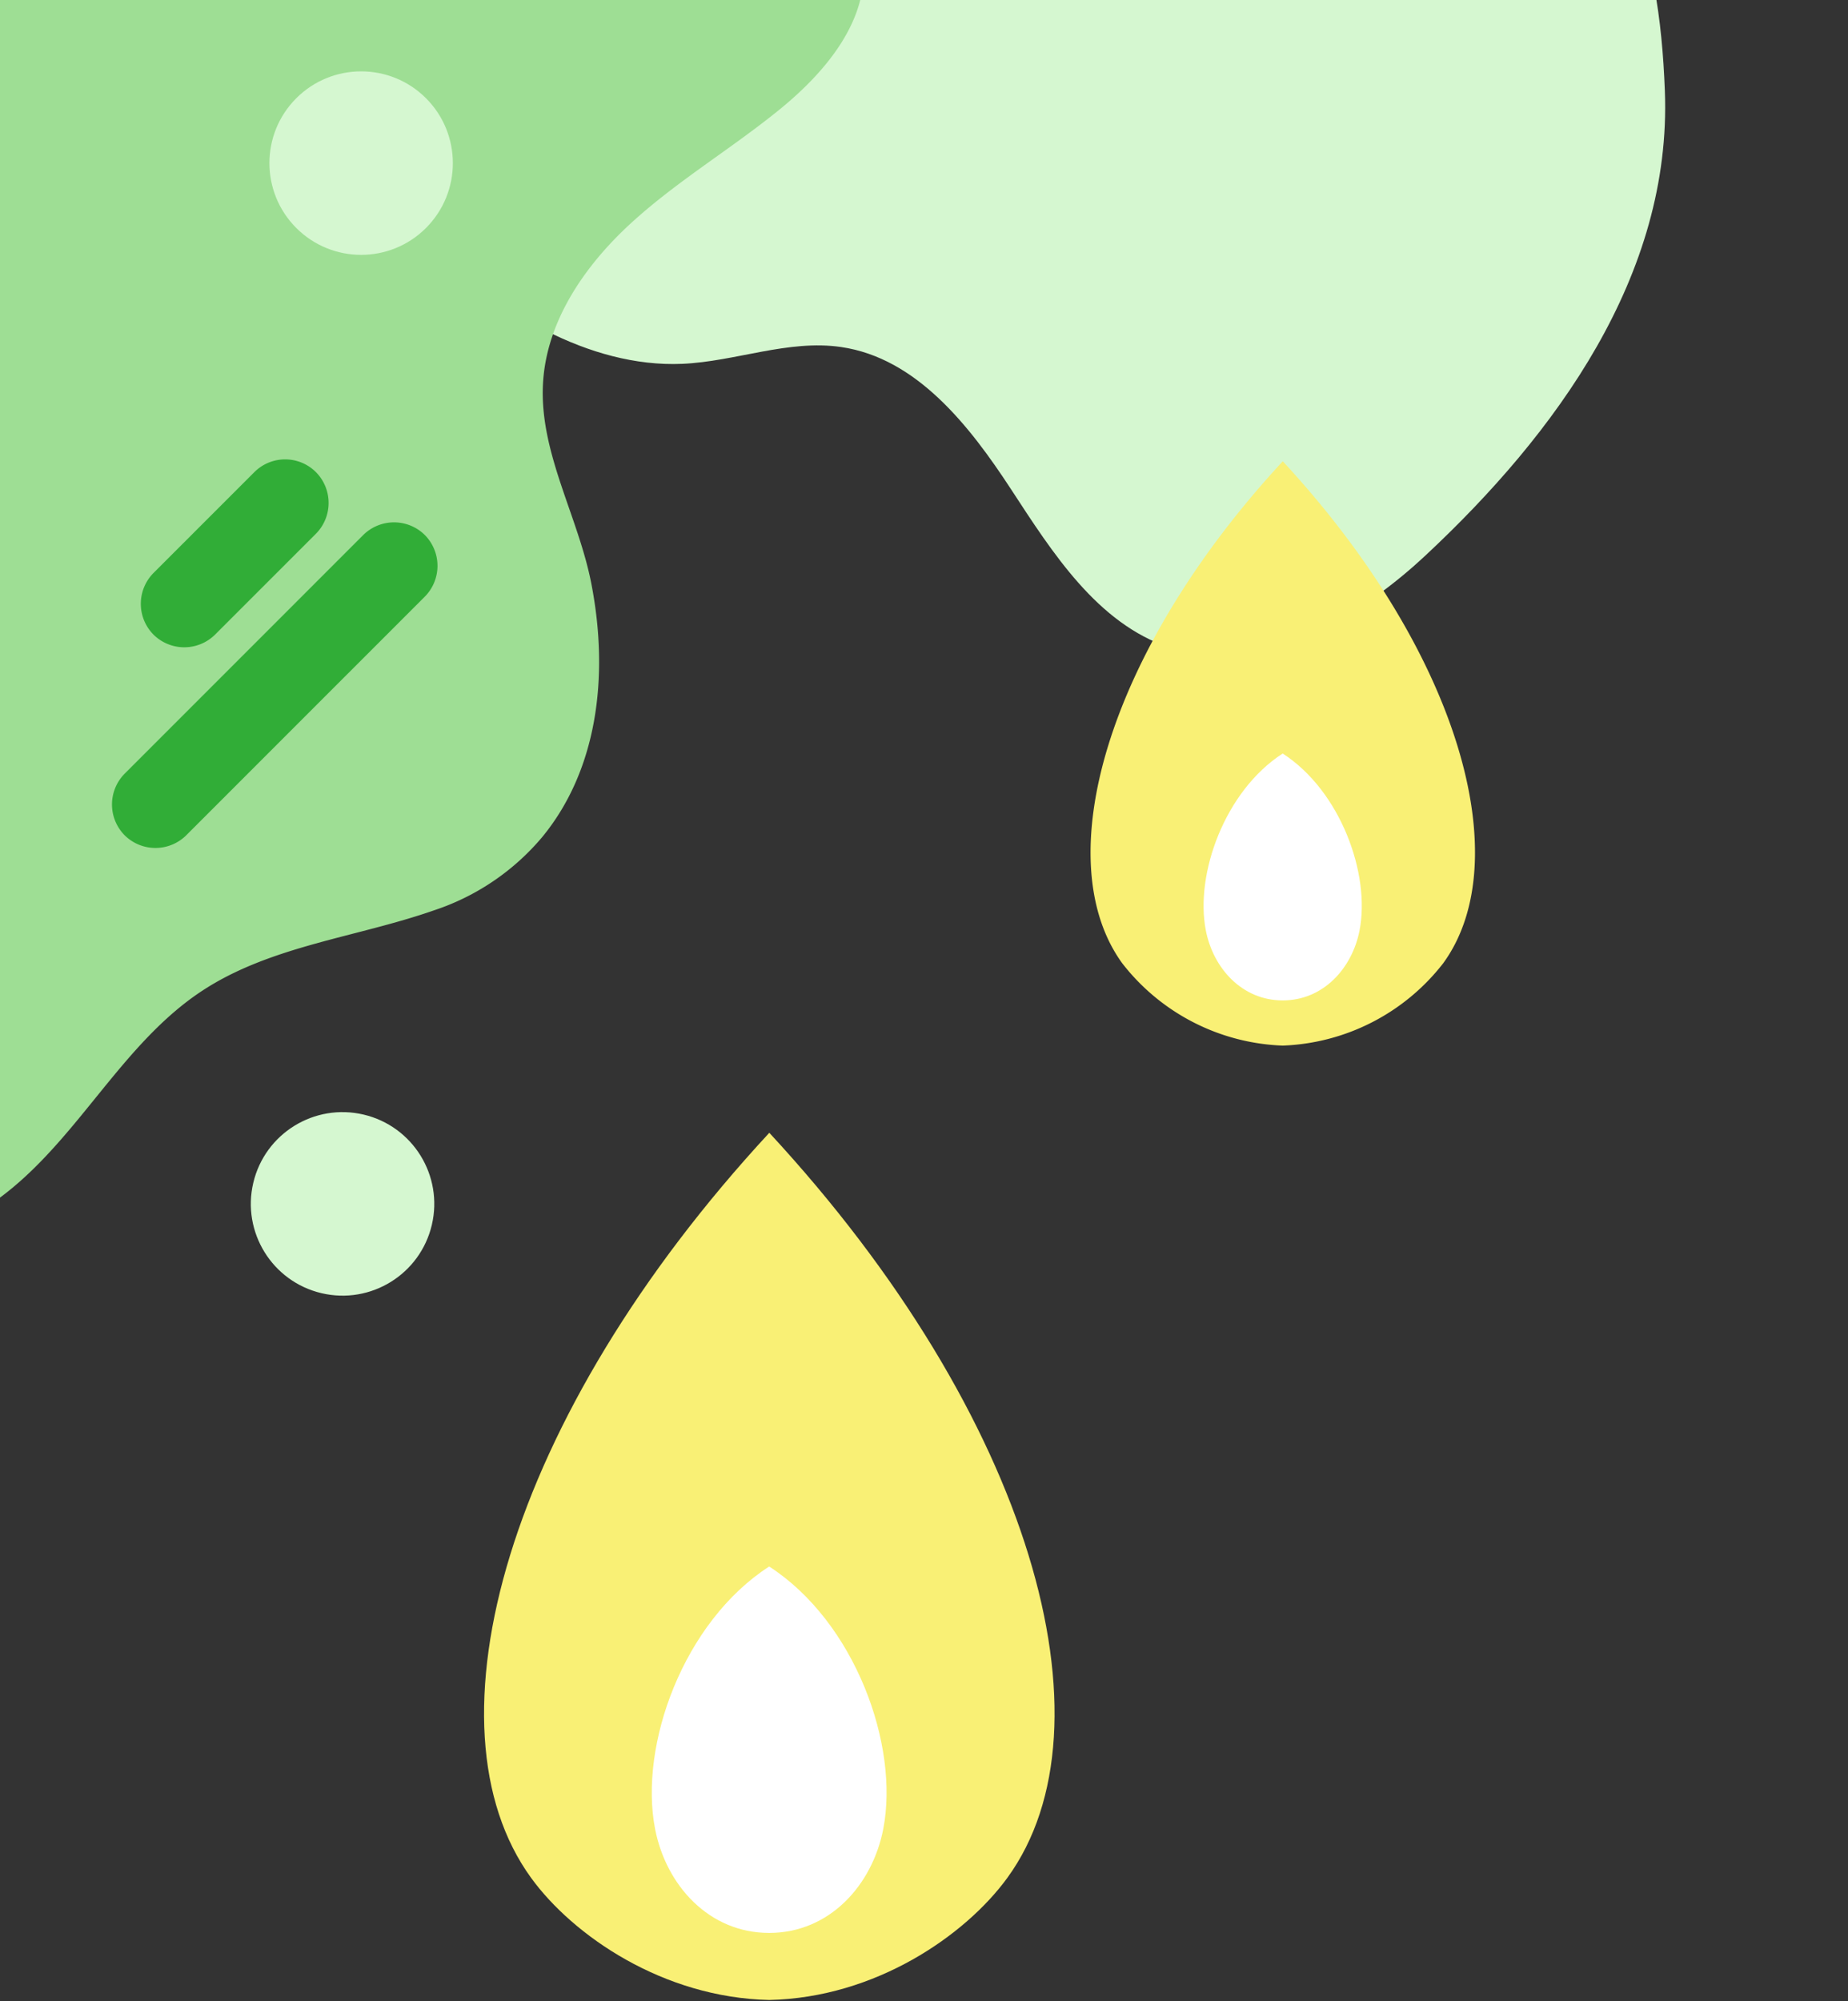
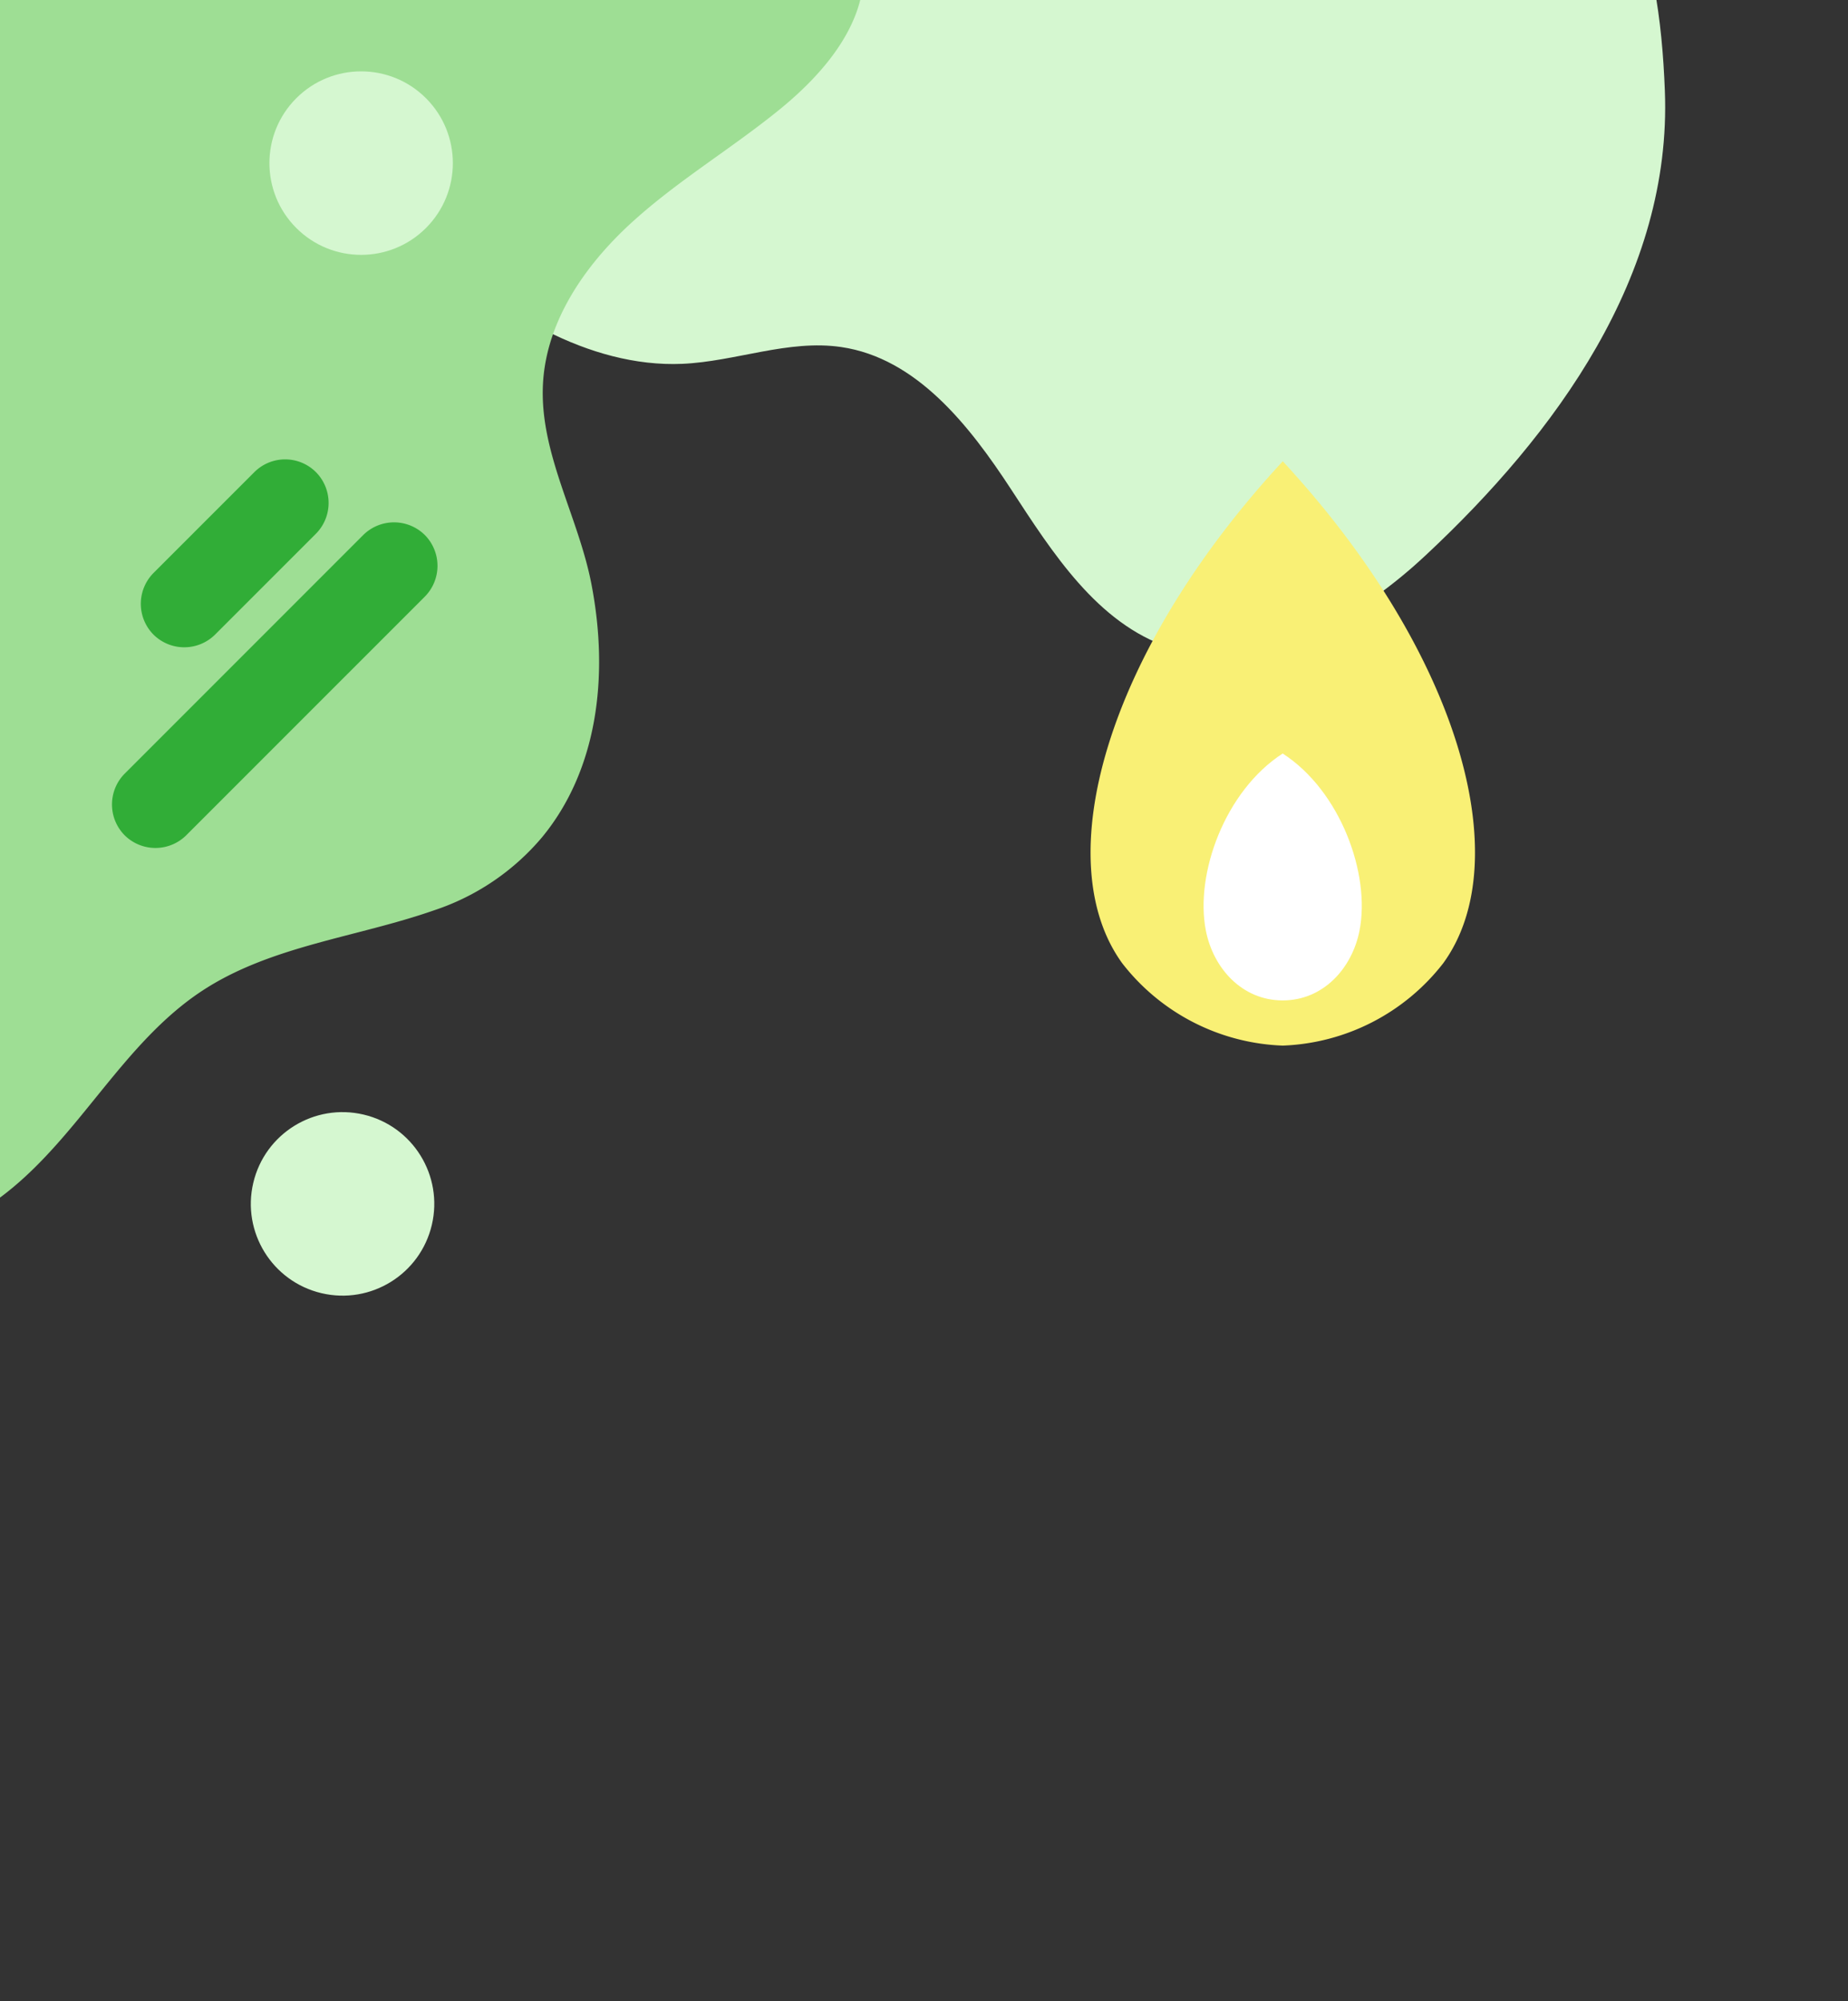
<svg xmlns="http://www.w3.org/2000/svg" width="345.511" height="374" viewBox="0 0 345.511 374">
  <rect x="0" y="0" width="345.511" height="374" fill="#333333" stroke="none" />
  <defs>
    <clipPath id="clip-path">
      <rect id="長方形_19" data-name="長方形 19" width="345.511" height="296.736" fill="none" />
    </clipPath>
    <clipPath id="clip-path-2">
-       <rect id="長方形_20" data-name="長方形 20" width="106.669" height="162.074" fill="none" />
-     </clipPath>
+       </clipPath>
    <clipPath id="clip-path-3">
      <rect id="長方形_20-2" data-name="長方形 20" width="71.874" height="109.206" fill="none" />
    </clipPath>
  </defs>
  <g id="fv_left" transform="translate(0 -64)">
    <g id="グループ_376" data-name="グループ 376">
      <g id="アセット_2" data-name="アセット 2" transform="translate(0 64)">
        <g id="_レイヤー_2">
          <g id="_レイヤー_1-2">
            <g id="グループ_41" data-name="グループ 41" clip-path="url(#clip-path)">
              <path id="パス_30" data-name="パス 30" d="M238.234,150.046c-12.142,10.606-29.482,20.41-45.479,15.09-13.52-4.5-21.858-17.654-29.656-29.586s-17.672-24.527-31.767-26.586c-9.891-1.448-19.713,2.7-29.691,3.14-8.792.384-17.549-2.163-25.4-6.141C44.911,90.088,28.932,50.7,36.834,16.471s37.018-61.615,70.791-71.3,71.07-2.843,101.529,14.654c15.875,9.106,30.022,20.916,43.49,33.32,9.49,8.74,18.84,18.038,24.58,29.586,5.861,11.775,7.606,25.173,8.112,38.309,1.361,34.576-20.5,64.232-44.693,86.823-.785.733-1.587,1.448-2.407,2.181Z" transform="translate(25.932 -44.104)" fill="#d5f7d0" />
              <path id="パス_31" data-name="パス 31" d="M143.7,187.088a44.776,44.776,0,0,1-20.1,13.589c-14.549,5.094-30.65,6.629-43.507,15.125-14.671,9.7-22.748,26.9-36.6,37.75-17.811,13.938-44.24,15-63.848,3.716-13.275-7.658-23.149-20.48-28.191-34.855-5.233-14.95-10.5-35.4-7.571-51.078,3.524-18.771,16.276-34.209,27.7-49.508S-6.062,89-7.179,69.929c-1.2-20.5-16.276-38.884-14.758-59.347,1.012-13.5,9.438-25.7,20.393-33.668C9.411-31.042,22.669-35.228,35.962-37.81A184.861,184.861,0,0,1,134.734-29.4,162.363,162.363,0,0,1,177.37-5.8c10.31,7.868,25.277,14.688,26.464,29.5.872,10.9-7.2,20.428-15.7,27.336-9.071,7.379-19.242,13.4-27.859,21.318s-15.788,18.352-16.363,30.04c-.645,12.8,6.577,24.615,9.036,37.192,3.454,17.724.959,35.186-9.246,47.5Z" transform="translate(-42.399 -30.556)" fill="#9ede94" />
              <path id="パス_32" data-name="パス 32" d="M14.371,114.45h0a8.181,8.181,0,0,1,0-11.514L58.977,58.331a8.181,8.181,0,0,1,11.514,0h0a8.181,8.181,0,0,1,0,11.514L25.884,114.45a8.181,8.181,0,0,1-11.514,0Z" transform="translate(8.936 41.663)" fill="#31ad37" />
-               <path id="パス_33" data-name="パス 33" d="M17.461,81.968h0a8.181,8.181,0,0,1,0-11.514L36.318,51.6a8.149,8.149,0,0,1,11.514,0h0a8.181,8.181,0,0,1,0,11.514L28.974,81.968a8.181,8.181,0,0,1-11.514,0Z" transform="translate(11.236 36.639)" fill="#31ad37" />
+               <path id="パス_33" data-name="パス 33" d="M17.461,81.968h0a8.181,8.181,0,0,1,0-11.514L36.318,51.6a8.149,8.149,0,0,1,11.514,0h0a8.181,8.181,0,0,1,0,11.514L28.974,81.968a8.181,8.181,0,0,1-11.514,0" transform="translate(11.236 36.639)" fill="#31ad37" />
              <circle id="楕円形_3" data-name="楕円形 3" cx="17.148" cy="17.148" r="17.148" transform="translate(43.417 237.753) rotate(-76.72)" fill="#d5f7d0" />
              <circle id="楕円形_4" data-name="楕円形 4" cx="17.148" cy="17.148" r="17.148" transform="translate(43.269 30.485) rotate(-45)" fill="#d5f7d0" />
            </g>
          </g>
        </g>
      </g>
      <g id="グループ_43" data-name="グループ 43" transform="translate(90.5 275.715)">
        <g id="グループ_42" data-name="グループ 42" clip-path="url(#clip-path-2)">
          <path id="パス_34" data-name="パス 34" d="M53.334,0c49.179,53.135,65.184,110.808,44.523,139.222-7.848,10.79-24.675,22.433-44.523,22.852-19.847-.419-36.675-12.013-44.523-22.8C-11.85,110.856,4.155,53.135,53.334,0" transform="translate(0)" fill="#f9f075" />
          <path id="パス_35" data-name="パス 35" d="M42.773,53.826c-16,10.326-24.4,33.374-21.322,49.1,2.045,10.451,10.034,19.382,21.322,19.382s19.276-8.93,21.322-19.382c3.078-15.727-5.318-38.774-21.322-49.1" transform="translate(10.535 27.234)" fill="#fff" />
        </g>
      </g>
      <g id="グループ_44" data-name="グループ 44" transform="translate(203.898 150.211)">
        <g id="グループ_42-2" data-name="グループ 42" clip-path="url(#clip-path-3)">
          <path id="パス_34-2" data-name="パス 34" d="M35.937,0c33.137,35.8,43.922,74.663,30,93.809a39.832,39.832,0,0,1-30,15.4,39.81,39.81,0,0,1-30-15.365C-7.985,74.7,2.8,35.8,35.937,0" transform="translate(0)" fill="#f9f075" />
          <path id="パス_35-2" data-name="パス 35" d="M35.613,53.826C24.829,60.784,19.172,76.313,21.246,86.91c1.378,7.042,6.761,13.06,14.367,13.06S48.6,93.952,49.979,86.91c2.074-10.6-3.583-26.126-14.367-33.084" transform="translate(0.307 0.793)" fill="#fff" />
        </g>
      </g>
    </g>
    <rect id="長方形_229" data-name="長方形 229" width="344" height="374" transform="translate(0 64)" fill="none" />
  </g>
</svg>